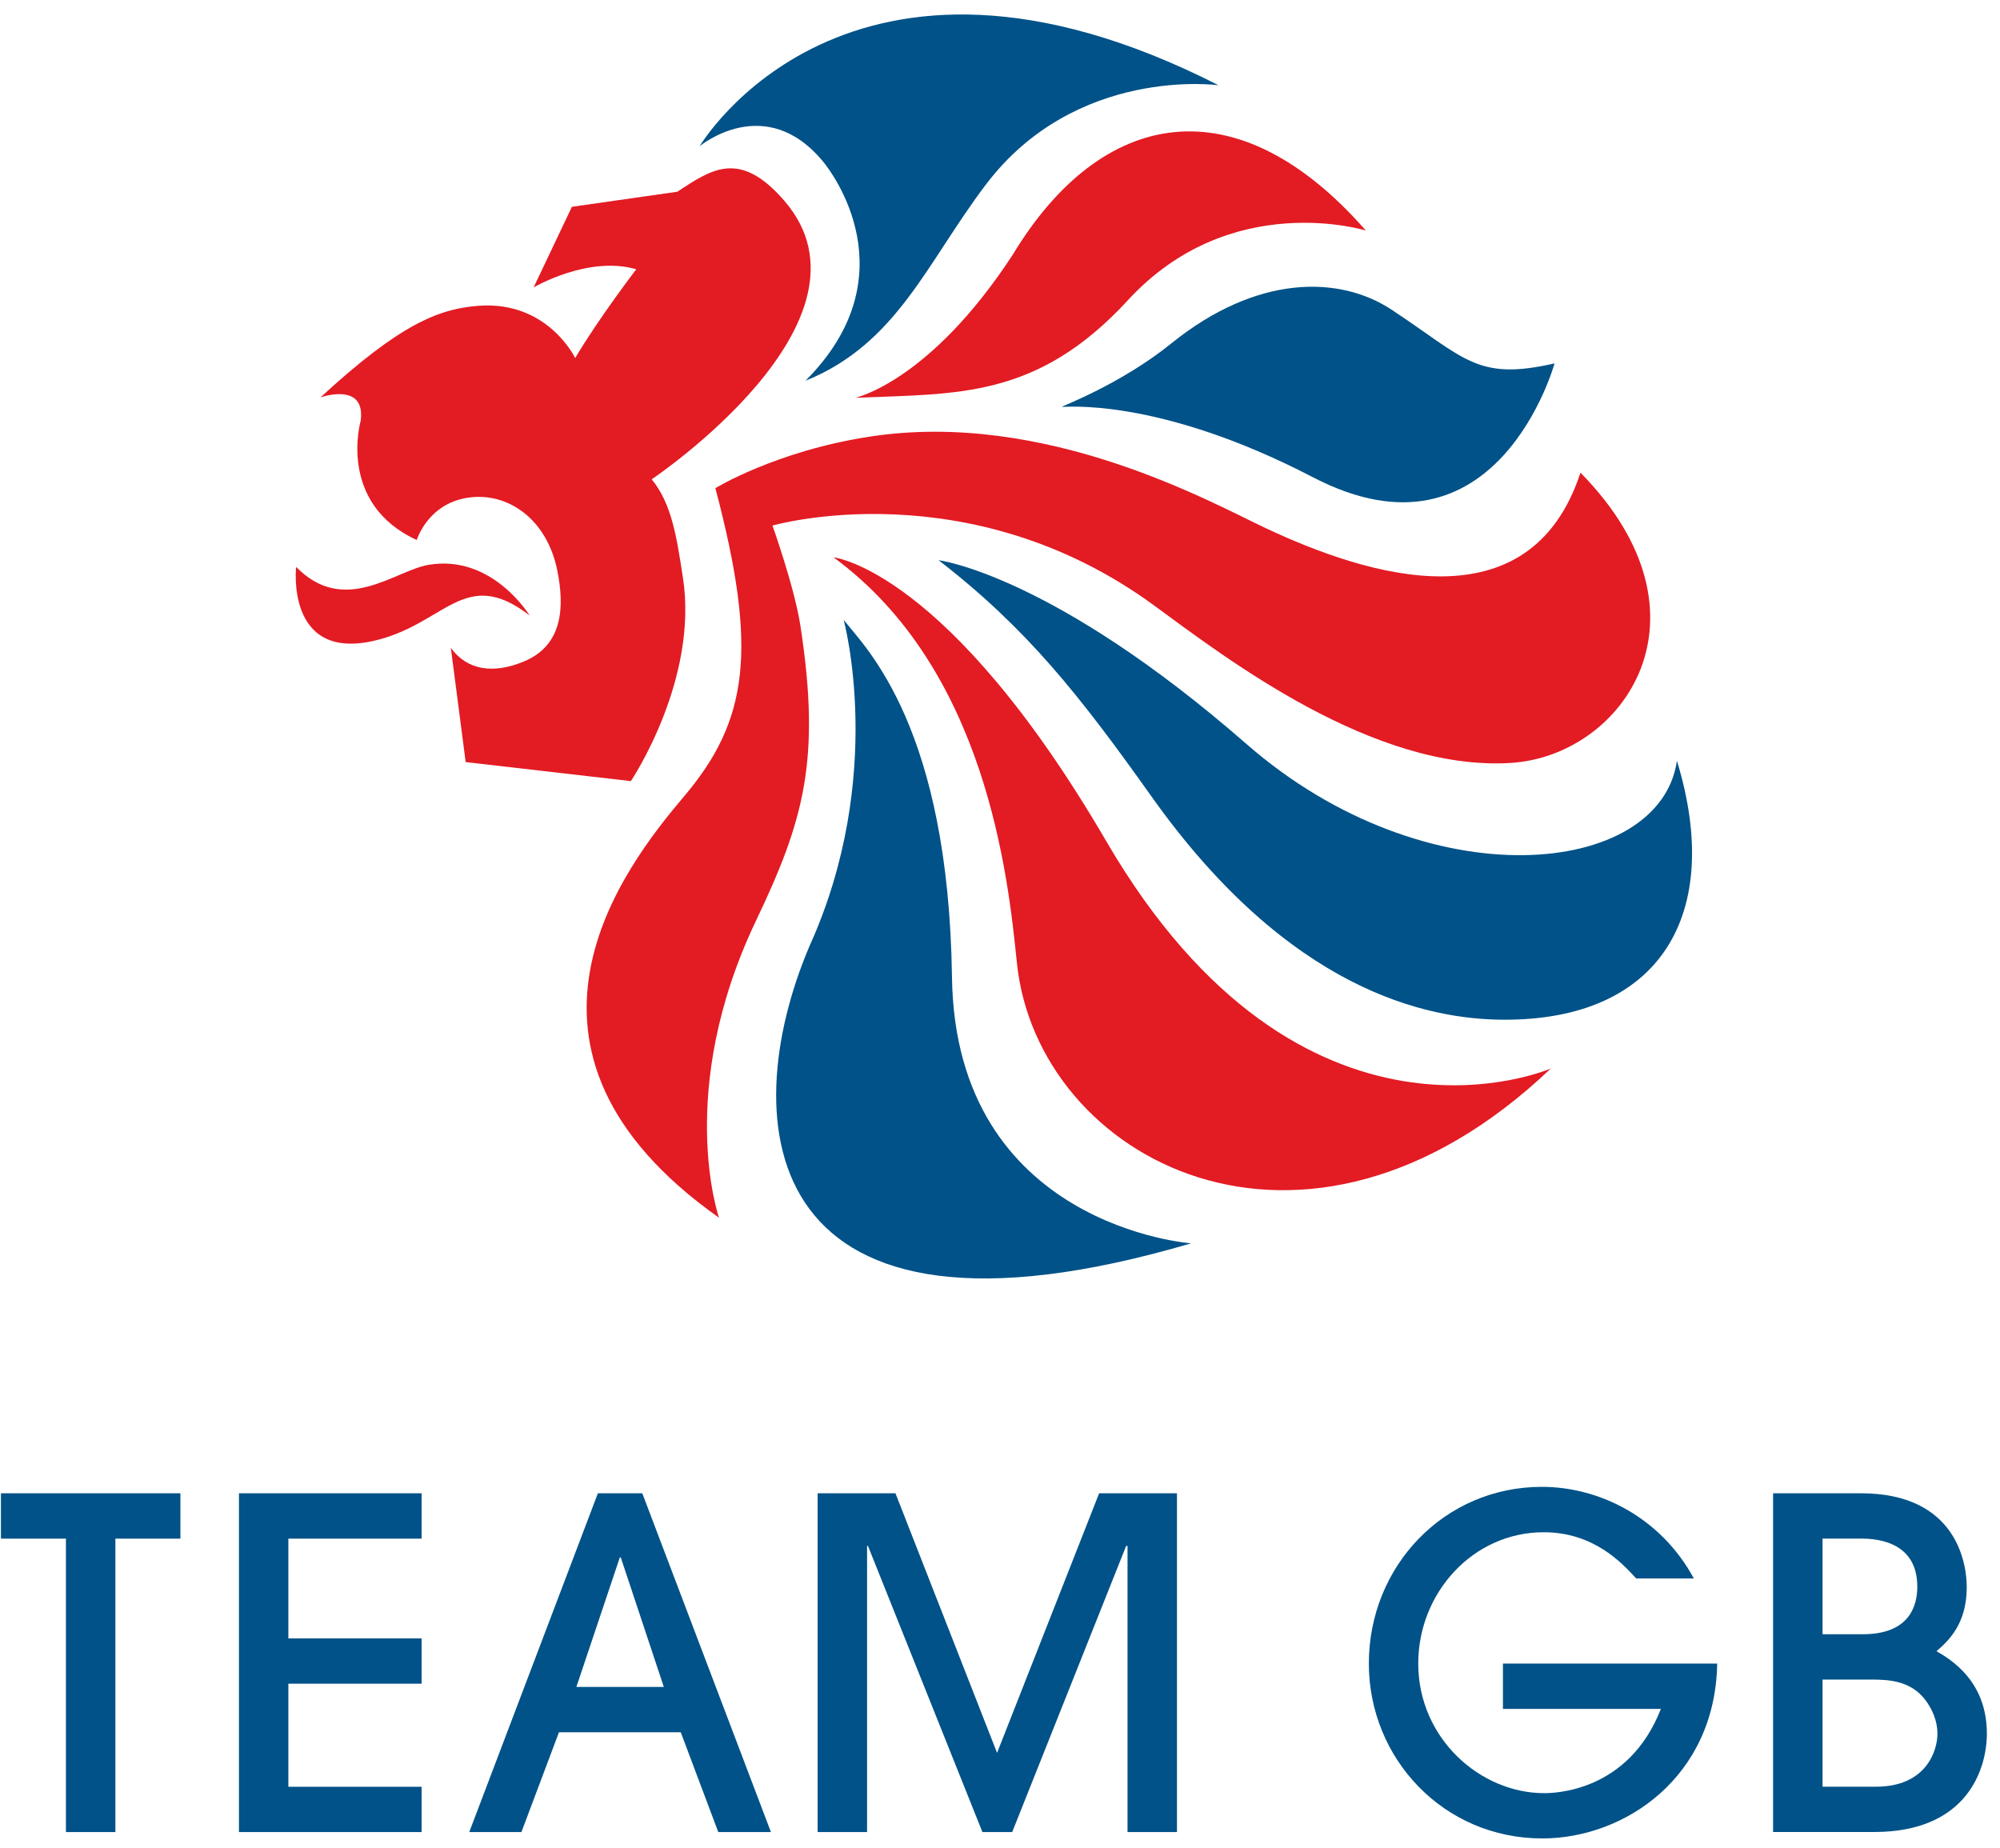
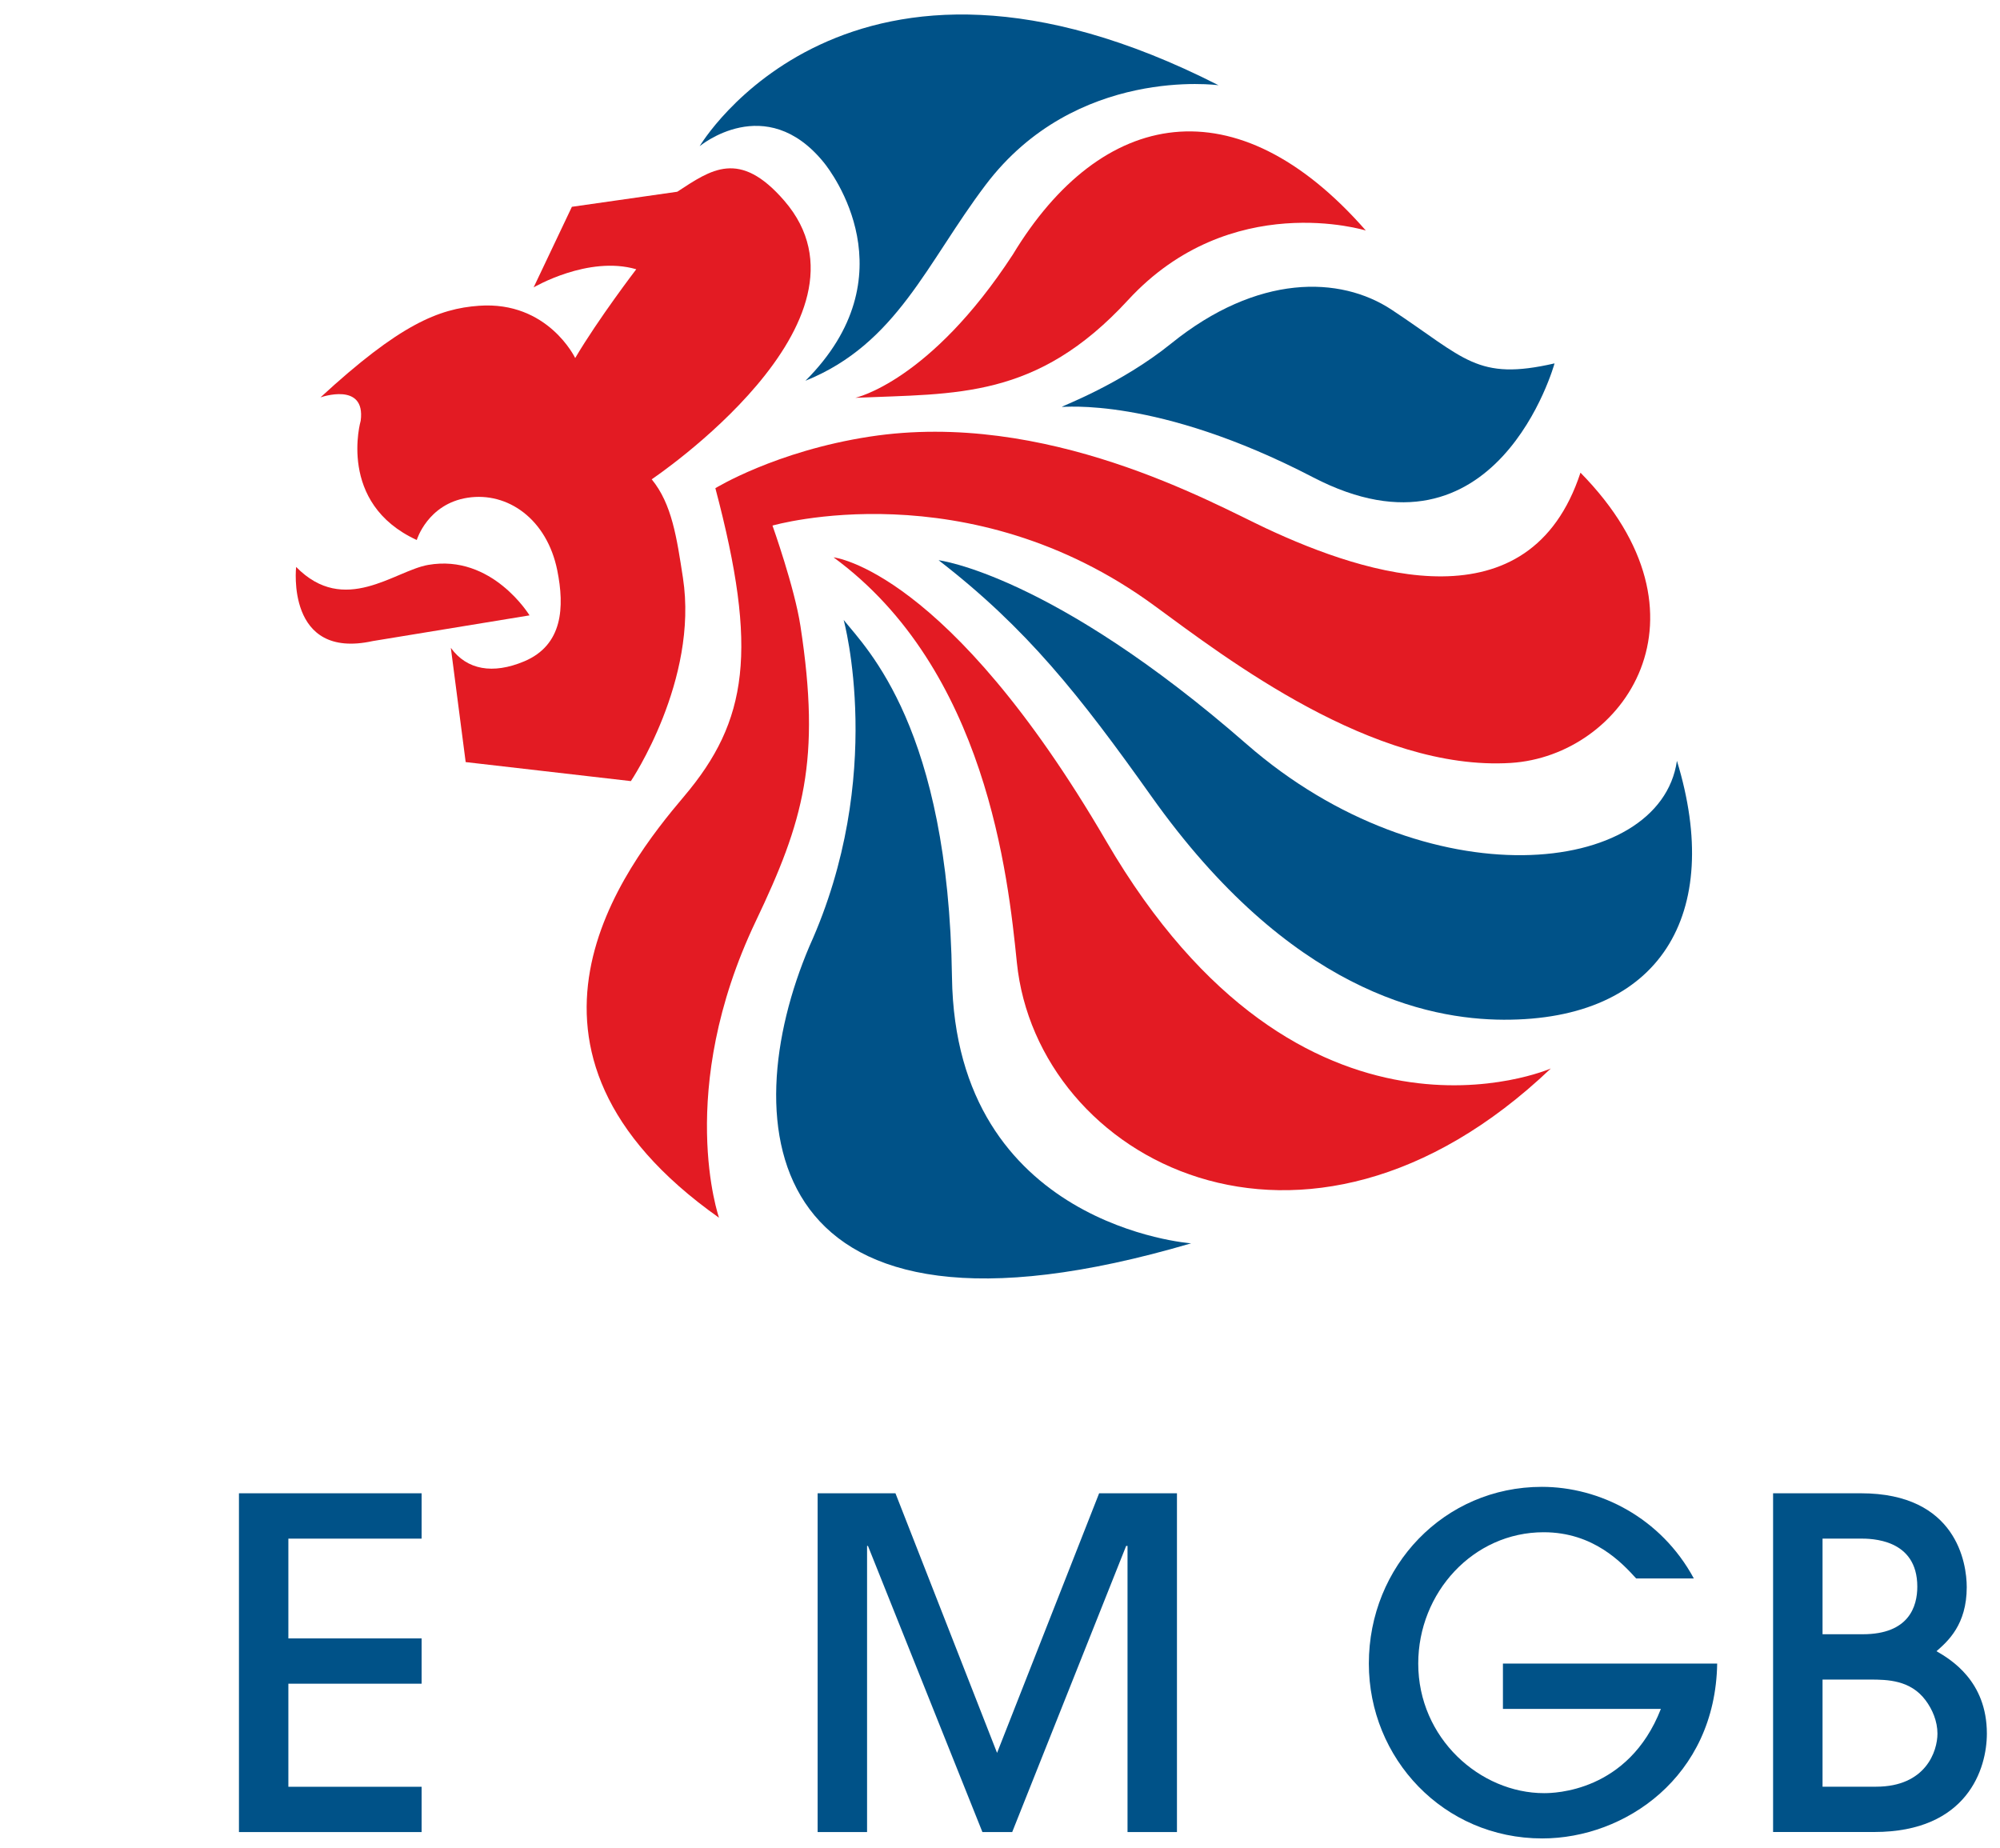
<svg xmlns="http://www.w3.org/2000/svg" width="92" height="85" viewBox="0 0 92 85" fill="none">
-   <path d="M3.033 84.275V70.777H0.043V68.691H8.298V70.777H5.308V84.275H3.033Z" fill="#005288" />
  <path d="M10.992 84.275V68.691H19.394V70.777H13.265V75.367H19.394V77.45H13.265V82.192H19.394V84.275H10.992Z" fill="#005288" />
-   <path d="M33.041 84.275L31.314 79.683H25.713L23.985 84.275H21.586L27.503 68.691H29.545L35.463 84.275H33.041ZM30.536 77.6L28.555 71.639H28.513L26.513 77.6H30.536Z" fill="#005288" />
  <path d="M51.866 84.275V71.112H51.803L46.561 84.275H45.191L39.926 71.112H39.885V84.275H37.611V68.691H41.191L45.865 80.633L50.56 68.691H54.14V84.275H51.866Z" fill="#005288" />
  <path d="M75.263 72.608C74.61 71.891 73.305 70.483 71.009 70.483C67.766 70.483 65.239 73.261 65.239 76.524C65.239 79.957 68.082 82.485 71.03 82.485C71.472 82.485 74.905 82.442 76.401 78.609H69.135V76.524H78.99C78.906 81.749 74.734 84.568 70.946 84.568C66.395 84.568 62.967 80.885 62.967 76.524C62.967 72.04 66.439 68.395 70.925 68.395C73.578 68.395 76.402 69.807 77.916 72.608H75.263Z" fill="#005288" />
  <path d="M81.562 68.691H85.603C90.005 68.691 90.47 71.915 90.47 73.008C90.47 74.734 89.604 75.494 89.079 75.955C89.733 76.334 91.396 77.325 91.396 79.746C91.396 81.346 90.511 84.272 86.214 84.272H81.562V68.691ZM83.837 75.175H85.689C87.817 75.175 88.196 73.892 88.196 72.985C88.196 70.775 86.068 70.775 85.562 70.775H83.837V75.175ZM83.837 82.188H86.298C88.594 82.188 89.123 80.547 89.123 79.746C89.123 79.177 88.89 78.63 88.573 78.208C87.878 77.282 86.827 77.26 86.025 77.26H83.837V82.188Z" fill="#005288" />
  <path d="M33.075 56.016C33.075 56.016 31.039 50.197 34.766 42.375C36.963 37.77 37.772 34.986 36.82 28.794C36.551 27.027 35.534 24.176 35.534 24.176C35.534 24.176 44.537 21.573 53.12 27.874C56.398 30.275 63.172 35.487 69.495 35.095C74.683 34.772 79.174 28.326 72.702 21.743C70.367 28.858 62.916 26.496 58.233 24.3C55.742 23.13 48.113 18.839 40.006 20.085C35.679 20.75 32.907 22.457 32.907 22.457C34.883 29.917 34.409 33.158 31.466 36.634C28.725 39.872 22.142 48.286 33.075 56.016Z" fill="#E31B23" />
-   <path d="M24.358 28.307C24.358 28.307 22.636 25.472 19.695 25.986C18.152 26.255 15.845 28.346 13.622 26.079C13.622 26.079 13.137 30.369 17.146 29.489C20.47 28.761 21.348 25.99 24.358 28.307Z" fill="#E31B23" />
+   <path d="M24.358 28.307C24.358 28.307 22.636 25.472 19.695 25.986C18.152 26.255 15.845 28.346 13.622 26.079C13.622 26.079 13.137 30.369 17.146 29.489Z" fill="#E31B23" />
  <path d="M31.154 8.82C32.714 7.803 34.013 6.848 36.078 9.234C40.857 14.759 29.978 22.048 29.978 22.048C30.91 23.183 31.131 24.734 31.415 26.577C32.141 31.293 29.02 35.931 29.02 35.931L21.421 35.056L20.739 29.802C21.476 30.818 22.671 31.026 24.109 30.424C25.898 29.673 25.973 27.92 25.635 26.238C25.159 23.876 23.353 22.613 21.514 22.895C19.669 23.179 19.171 24.84 19.171 24.84C15.492 23.151 16.592 19.353 16.592 19.353C16.831 17.538 14.742 18.28 14.742 18.28C18.379 14.93 20.174 14.197 22.038 14.065C25.207 13.84 26.459 16.47 26.459 16.47C27.536 14.646 29.268 12.386 29.268 12.386C27.061 11.742 24.547 13.22 24.547 13.22L26.307 9.513L31.154 8.82Z" fill="#E31B23" />
  <path d="M71.338 49.15C59.99 59.96 47.697 53.339 46.776 44.278C46.375 40.328 45.367 30.786 38.344 25.639C38.344 25.639 43.592 26.184 50.889 38.697C59.9 54.156 71.338 49.15 71.338 49.15Z" fill="#E31B23" />
  <path d="M39.346 18.299C39.346 18.299 42.773 17.562 46.589 11.712C50.67 4.963 56.879 3.81 62.828 10.604C62.828 10.604 56.612 8.672 51.887 13.806C47.683 18.372 44.008 18.096 39.346 18.299Z" fill="#E31B23" />
  <path d="M77.139 34.997C76.368 40.365 65.627 41.461 57.342 34.228C48.386 26.409 43.176 25.77 43.176 25.77C47.233 28.906 49.666 31.989 52.97 36.64C59.311 45.568 65.63 46.893 69.166 46.907C76.359 46.937 79.301 42.068 77.139 34.997Z" fill="#005288" />
  <path d="M54.792 57.193C54.792 57.193 43.95 56.418 43.791 44.951C43.63 33.516 39.895 29.867 38.809 28.519C38.809 28.519 40.781 35.693 37.233 43.529C33.765 51.689 34.864 63.056 54.792 57.193Z" fill="#005288" />
  <path d="M48.846 18.715C48.841 18.68 51.553 17.678 53.874 15.802C57.842 12.596 61.641 12.677 64.018 14.249C67.406 16.488 67.938 17.535 71.509 16.716C71.509 16.716 68.86 26.35 60.404 21.958C53.169 18.197 48.852 18.751 48.846 18.715Z" fill="#005288" />
  <path d="M56.053 3.921C56.053 3.921 49.489 3.012 45.337 8.508C42.63 12.085 41.263 15.815 37.051 17.515C37.051 17.515 37.077 17.495 37.112 17.467L37.051 17.515C41.883 12.685 38.264 7.926 37.891 7.469C35.22 4.188 32.184 6.726 32.184 6.726C32.184 6.726 38.961 -4.783 56.053 3.921Z" fill="#005288" />
</svg>